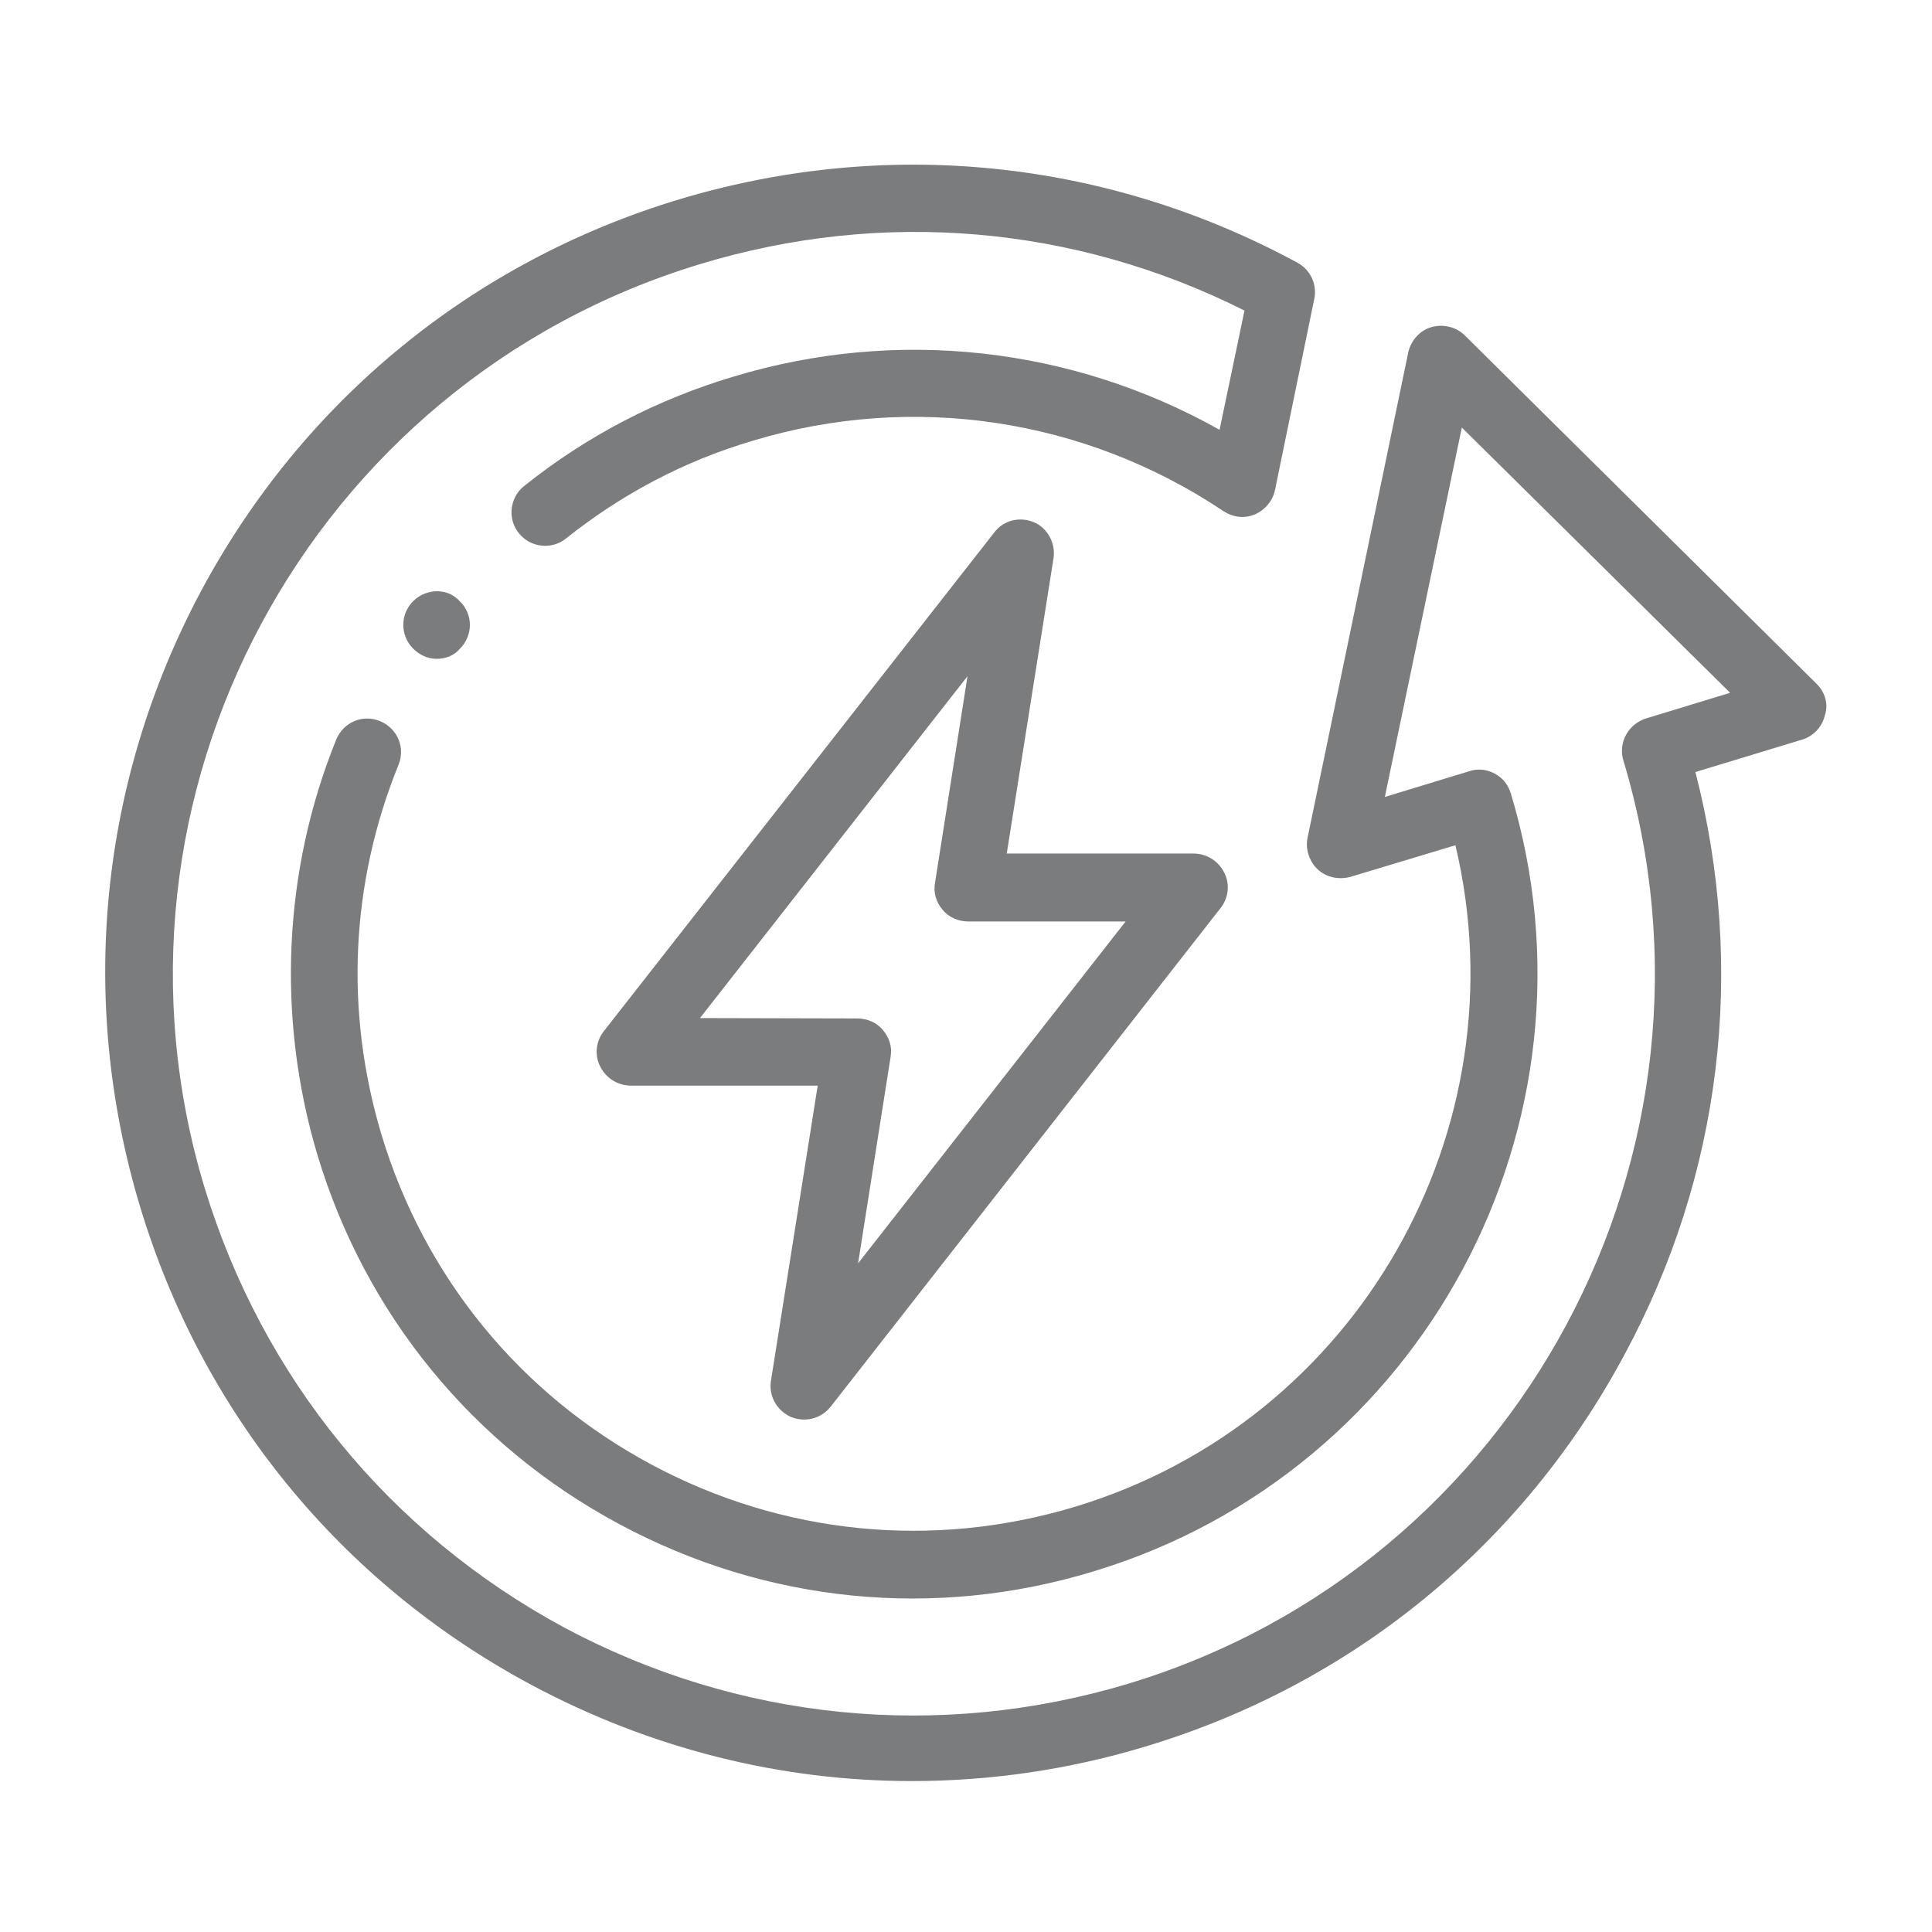
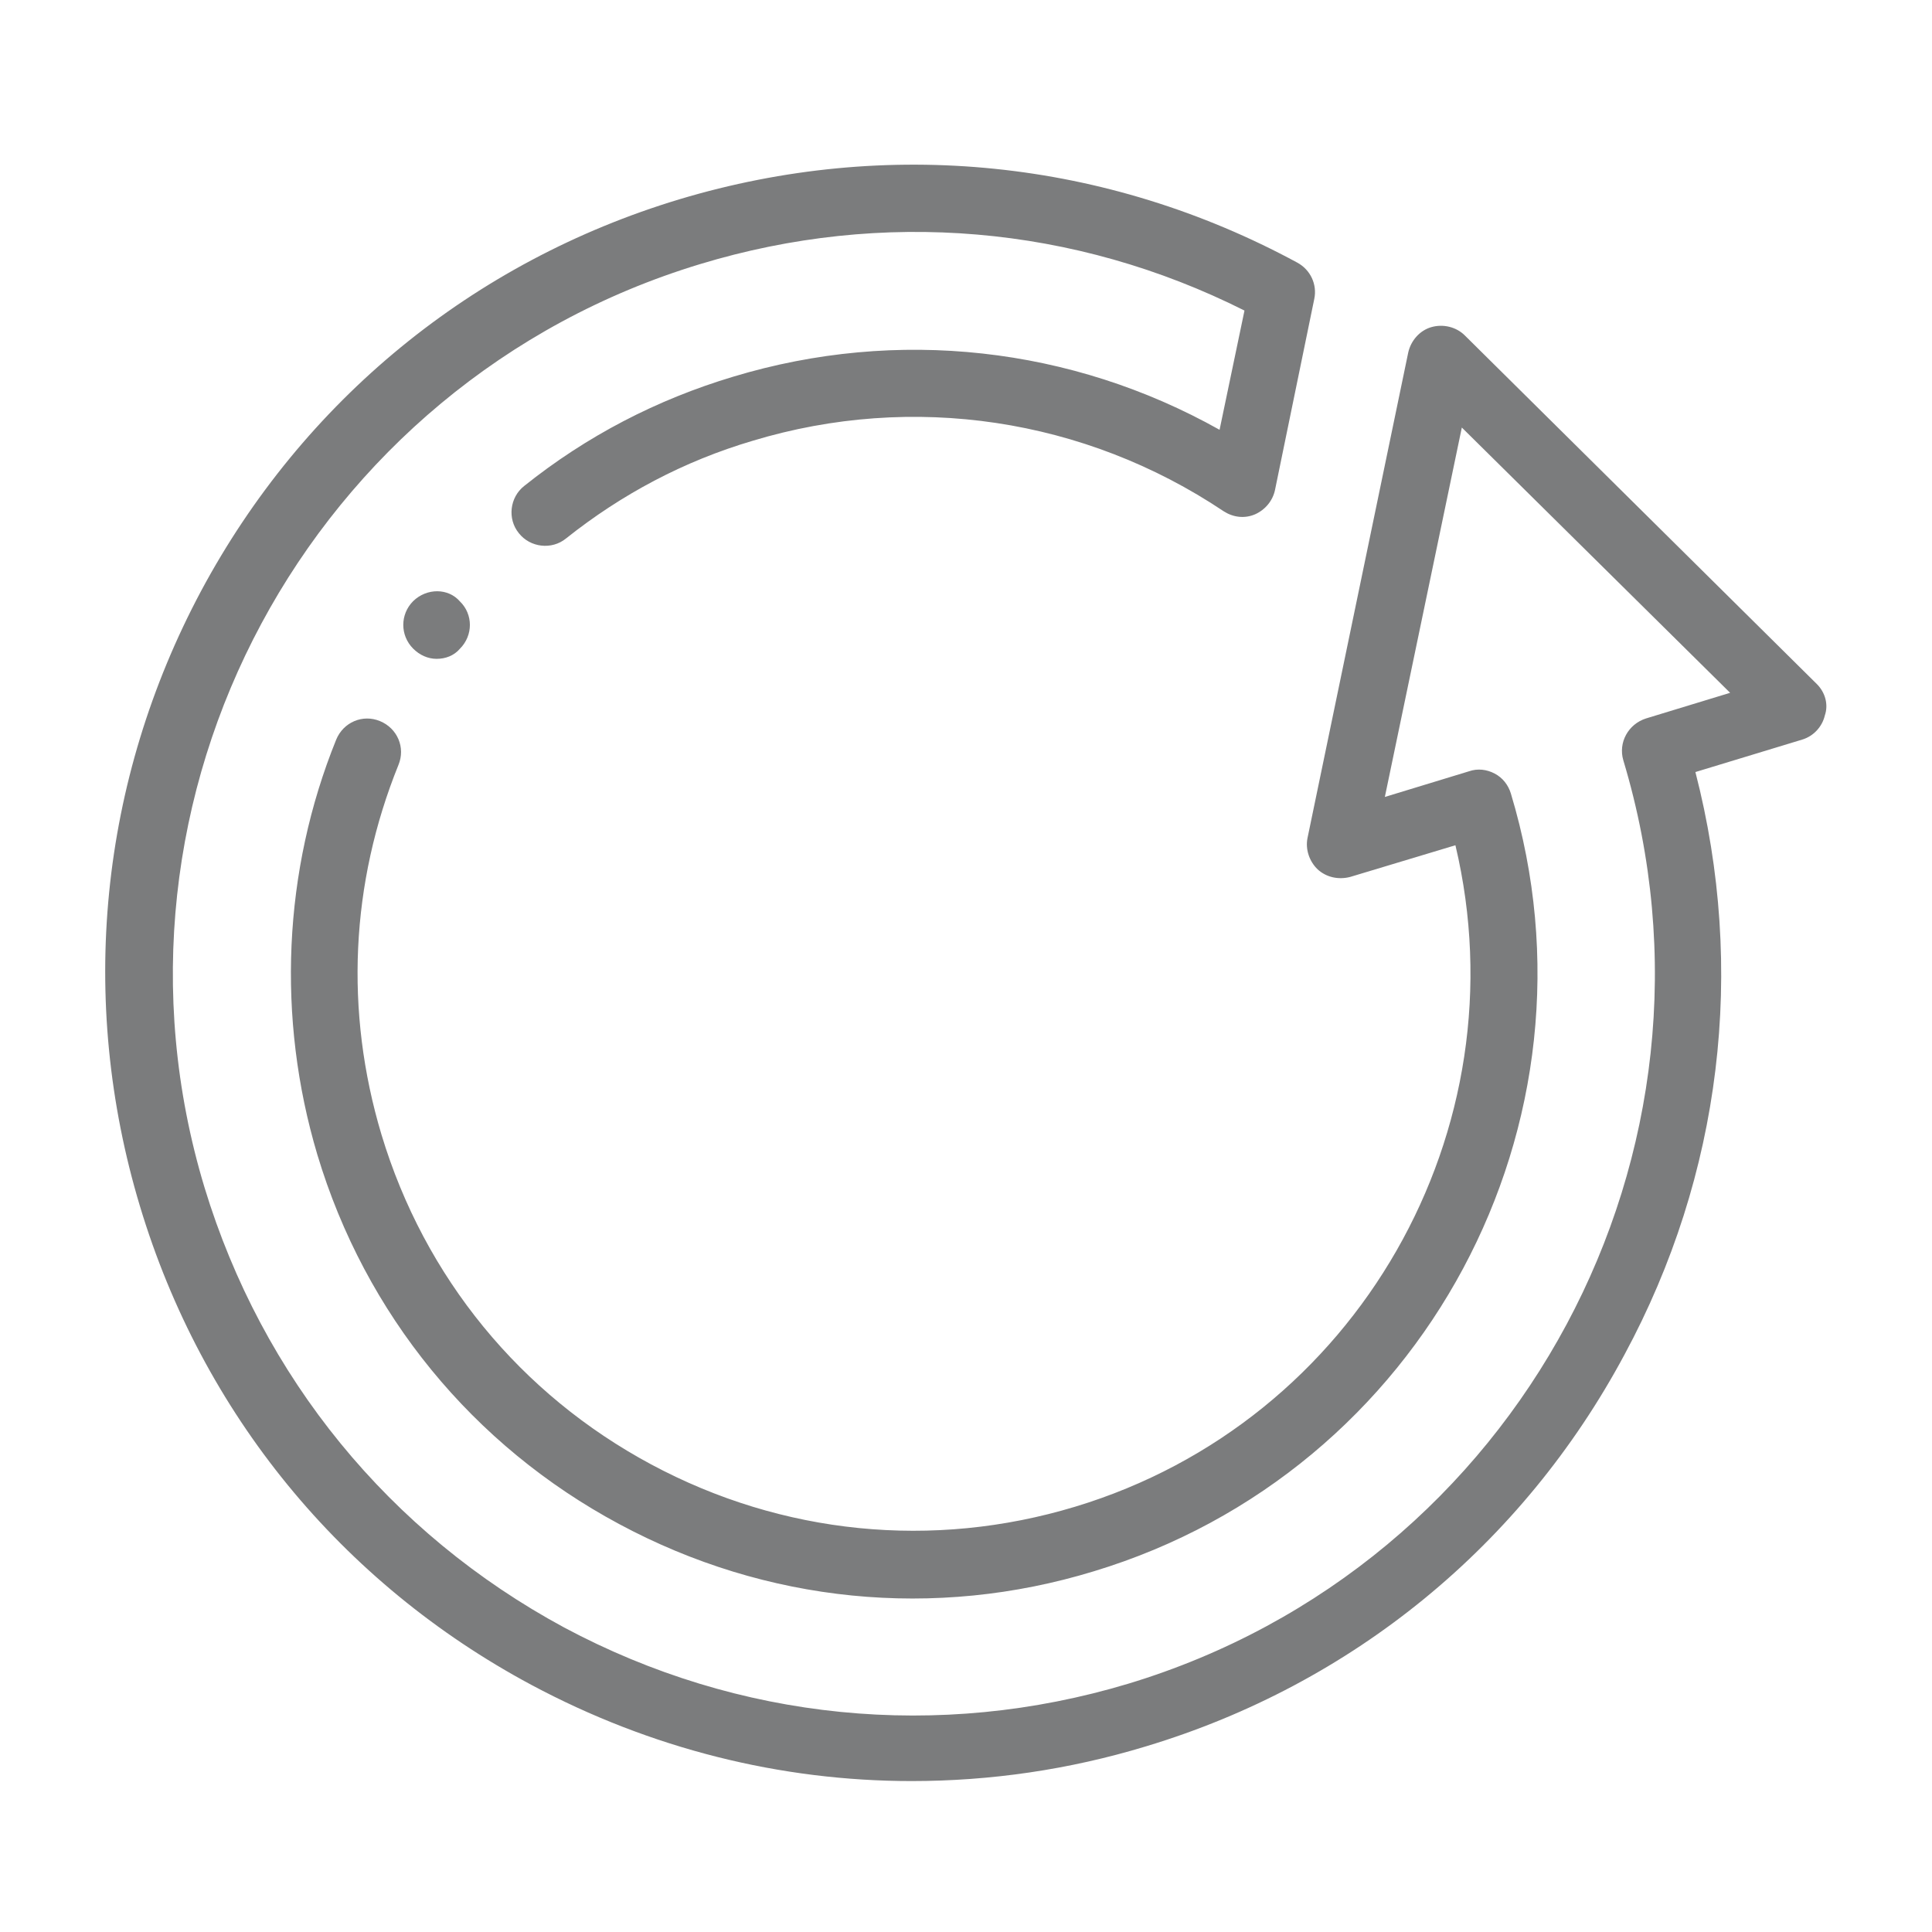
<svg xmlns="http://www.w3.org/2000/svg" version="1.1" id="Capa_1" x="0px" y="0px" viewBox="0 0 512 512" style="enable-background:new 0 0 512 512;" xml:space="preserve">
  <style type="text/css">
	.st0{fill:#7B7C7D;}
</style>
  <g>
    <path class="st0" d="M481.5,181.3l-93.3-92.4c-2.3-2.3-5.8-3.1-8.9-2.2c-3.1,0.9-5.4,3.6-6.1,6.7l-26.7,128.7   c-0.6,3,0.5,6.2,2.7,8.3c2.3,2.1,5.5,2.8,8.6,2l27.9-8.4c17.9,75.3-25.9,152.7-100.8,175.3c-37.7,11.4-77.6,7.4-112.3-11.2   c-34.7-18.6-60.1-49.6-71.5-87.4c-9.8-32.7-8.2-66.6,4.5-98c1.9-4.6-0.3-9.7-4.9-11.6c-4.6-1.9-9.7,0.3-11.6,4.9   c-14.1,34.8-15.8,73.8-5,110c12.7,42.3,41.2,77.1,80,97.9c38.9,20.9,83.6,25.4,125.8,12.5c87.3-26.4,136.8-118.9,110.5-206.1   c-0.7-2.3-2.2-4.2-4.3-5.3c-2.1-1.1-4.5-1.4-6.8-0.6l-22.3,6.8l20.4-97.9l71.1,70.3l-22.3,6.8c-4.7,1.5-7.4,6.4-6,11.1   c31.2,103.7-27.6,213.4-131.2,244.7c-50.2,15.1-103.3,9.8-149.5-14.9c-46.3-25-80-66.3-95.3-116.6C22.9,211.1,81.9,101.4,185.5,70   c48.4-14.7,99.3-10.3,144.3,12.3l-6.6,31.6c-39.2-22-85.4-27.2-128.8-14.1c-20.4,6.1-39,15.8-55.5,29c-3.8,3-4.5,8.7-1.4,12.5   c3,3.8,8.7,4.5,12.5,1.4c14.7-11.7,31.2-20.5,49.5-25.9c42.4-12.8,87.9-6,124.8,18.7c2.5,1.6,5.5,2,8.3,0.8   c2.7-1.2,4.7-3.6,5.3-6.5l10.4-50.6c0.8-3.8-1-7.7-4.5-9.6c-50.6-27.4-108.7-33.3-163.7-16.8c-54.8,16.5-99.8,53.4-126.8,103.8   C26.4,207,20.6,264.9,37.1,319.7s53.3,99.8,103.7,126.8c31.6,16.9,66,25.5,100.8,25.5c20.8,0,41.7-3,62.1-9.2   c54.8-16.5,99.8-53.4,126.8-103.8c25.7-47.6,32.3-102.1,18.8-154.4l28.3-8.6c3-0.9,5.3-3.4,6-6.4   C484.6,186.7,483.7,183.5,481.5,181.3L481.5,181.3z" />
-     <path class="st0" d="M209.6,375.5c1.2,0.5,2.4,0.7,3.6,0.7c2.7,0,5.3-1.3,7-3.5l103.3-132.1c2.1-2.7,2.5-6.4,0.9-9.4   c-1.5-3-4.6-5-8.1-5h-49.5l12.4-78.3c0.6-3.9-1.6-8-5.2-9.5c-3.8-1.6-8.1-0.5-10.5,2.7L160,273.3c-2.1,2.7-2.5,6.4-0.9,9.4   c1.5,3,4.6,5,8.1,5h49.5l-12.4,78.3C203.7,369.9,205.8,373.8,209.6,375.5z M185.5,269.8l70.9-90.6l-8.6,54.7   c-0.5,2.7,0.3,5.2,2,7.2c1.6,2,4.2,3.1,6.8,3.1h41.7l-70.9,90.6l8.6-54.6c0.5-2.7-0.3-5.2-2-7.2c-1.6-2-4.2-3.1-6.8-3.1   L185.5,269.8L185.5,269.8z" />
    <path class="st0" d="M109.5,159.3c-3.5,3.5-3.5,9.1,0,12.6c1.7,1.7,3.9,2.7,6.2,2.7s4.6-0.8,6.2-2.7l0,0c3.5-3.5,3.5-9.1,0-12.5   C118.8,155.8,113.1,155.8,109.5,159.3L109.5,159.3z" />
  </g>
</svg>